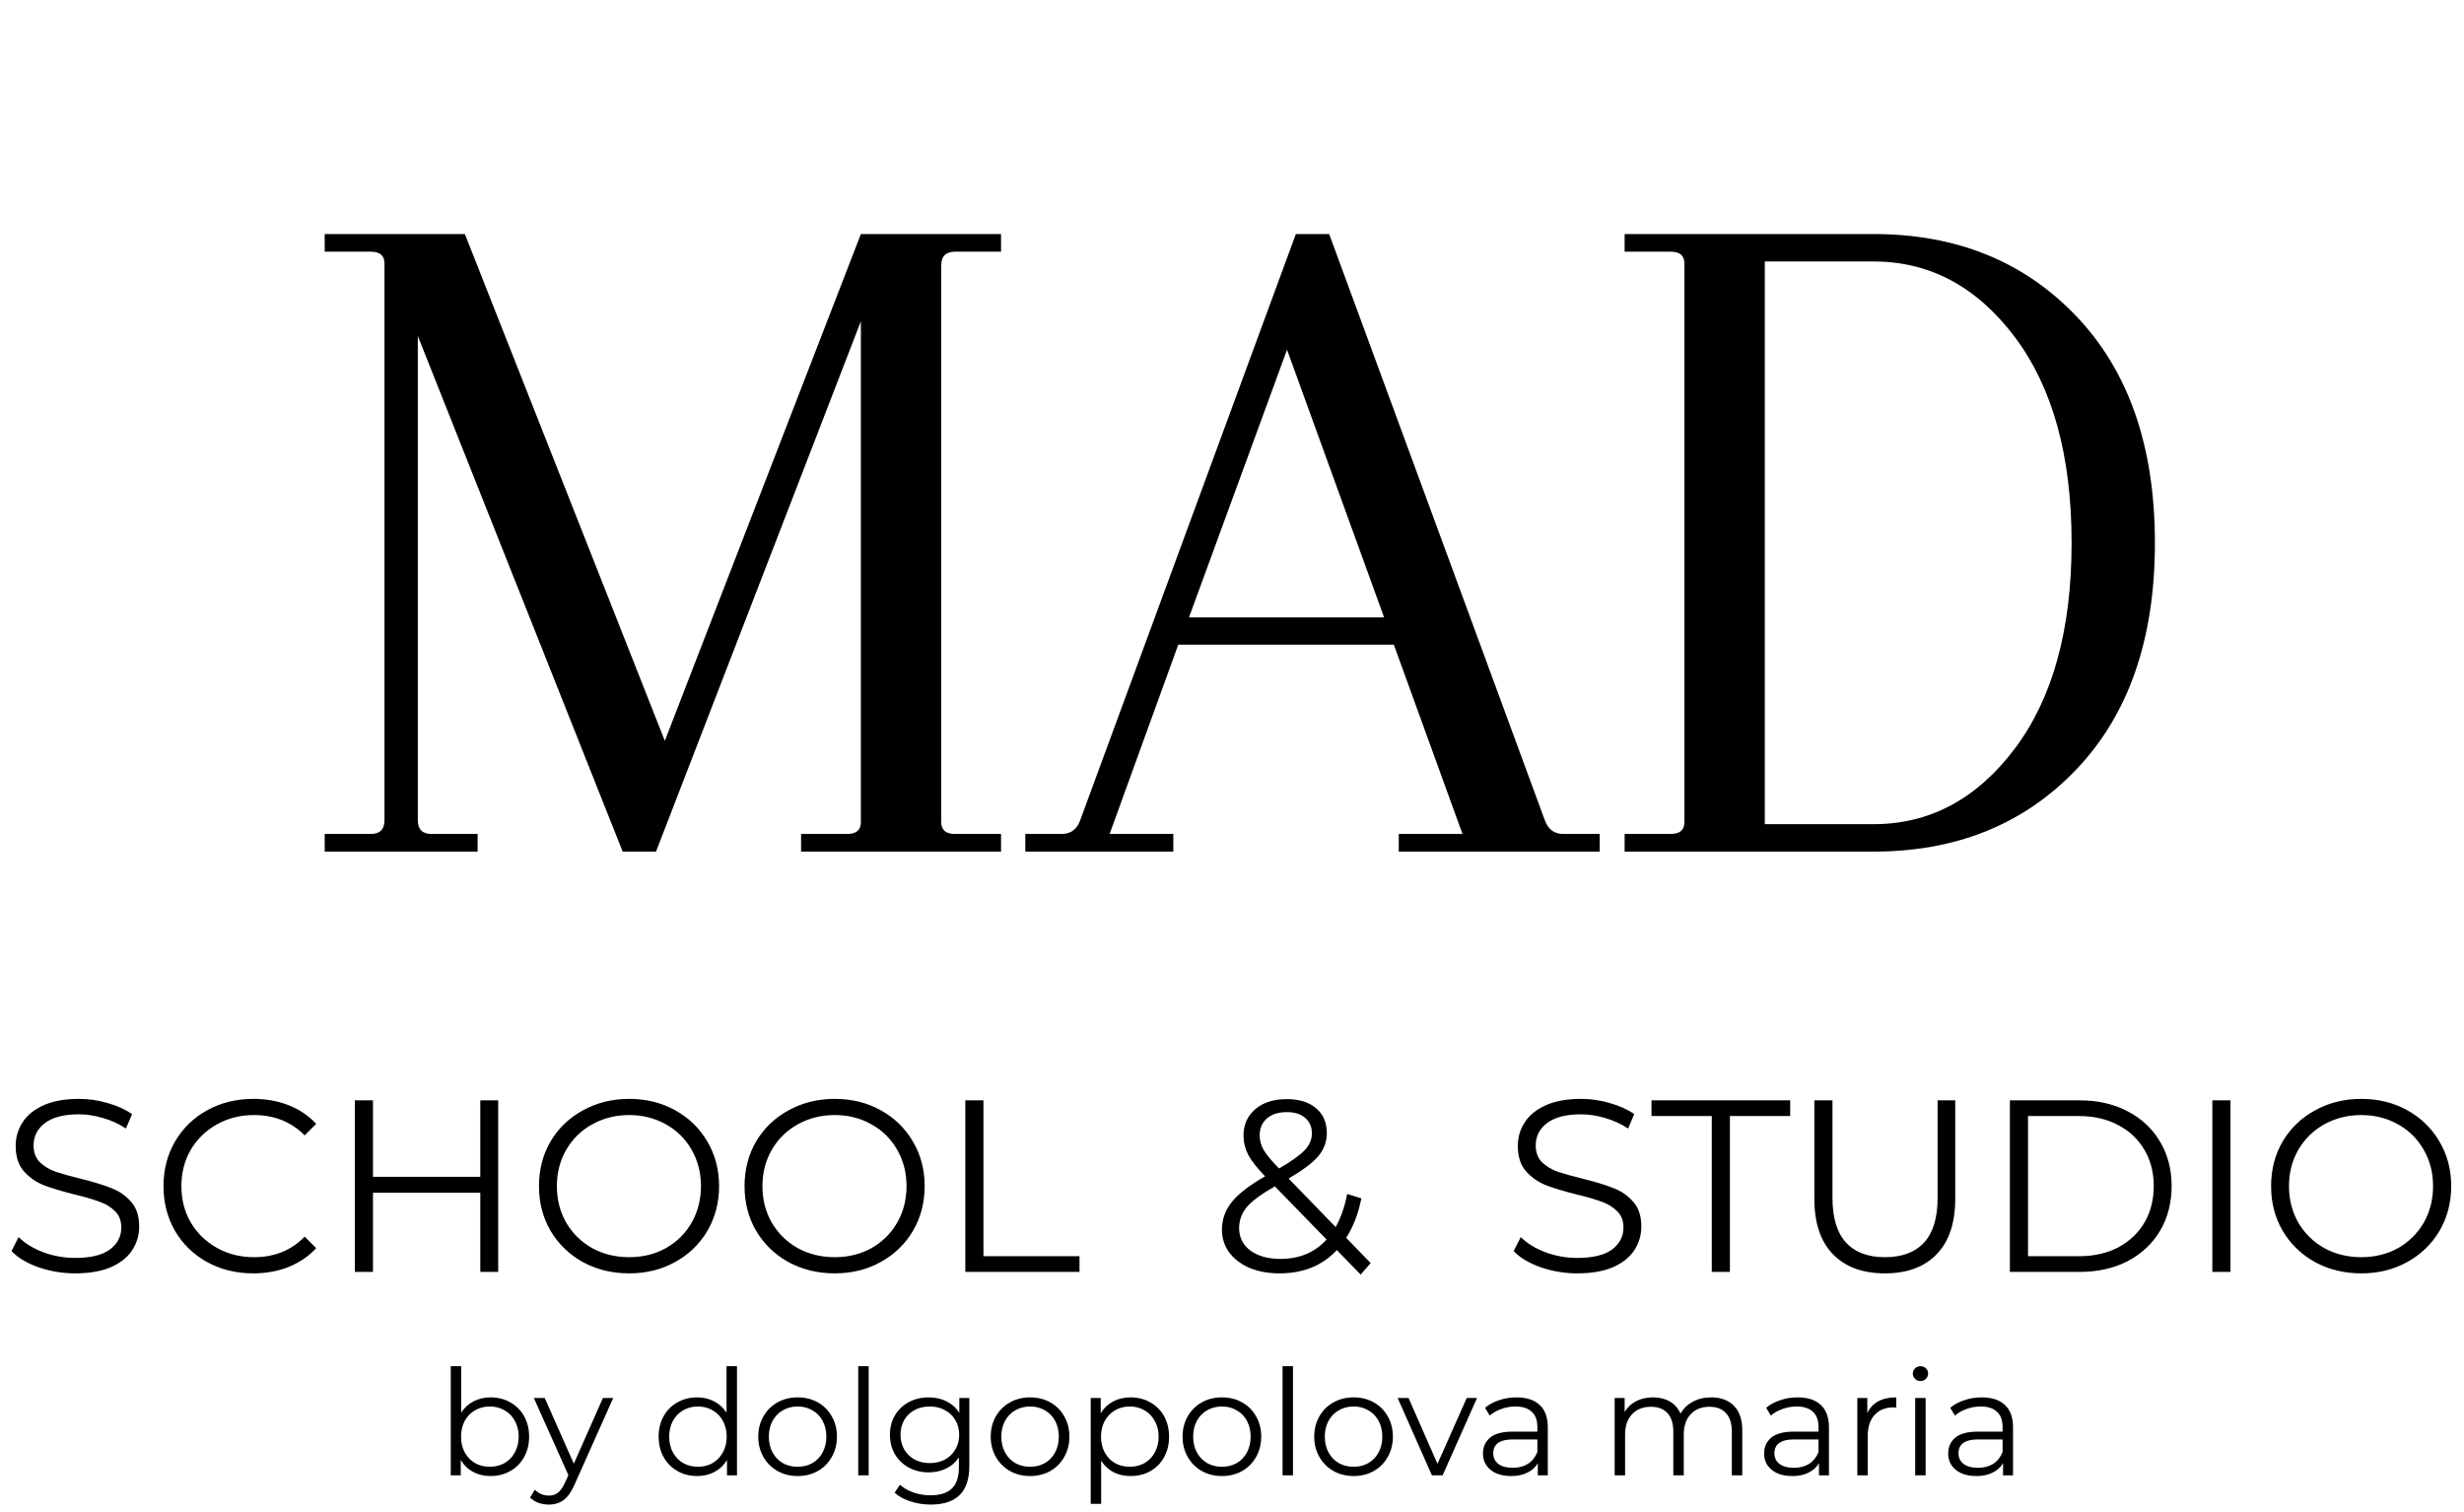
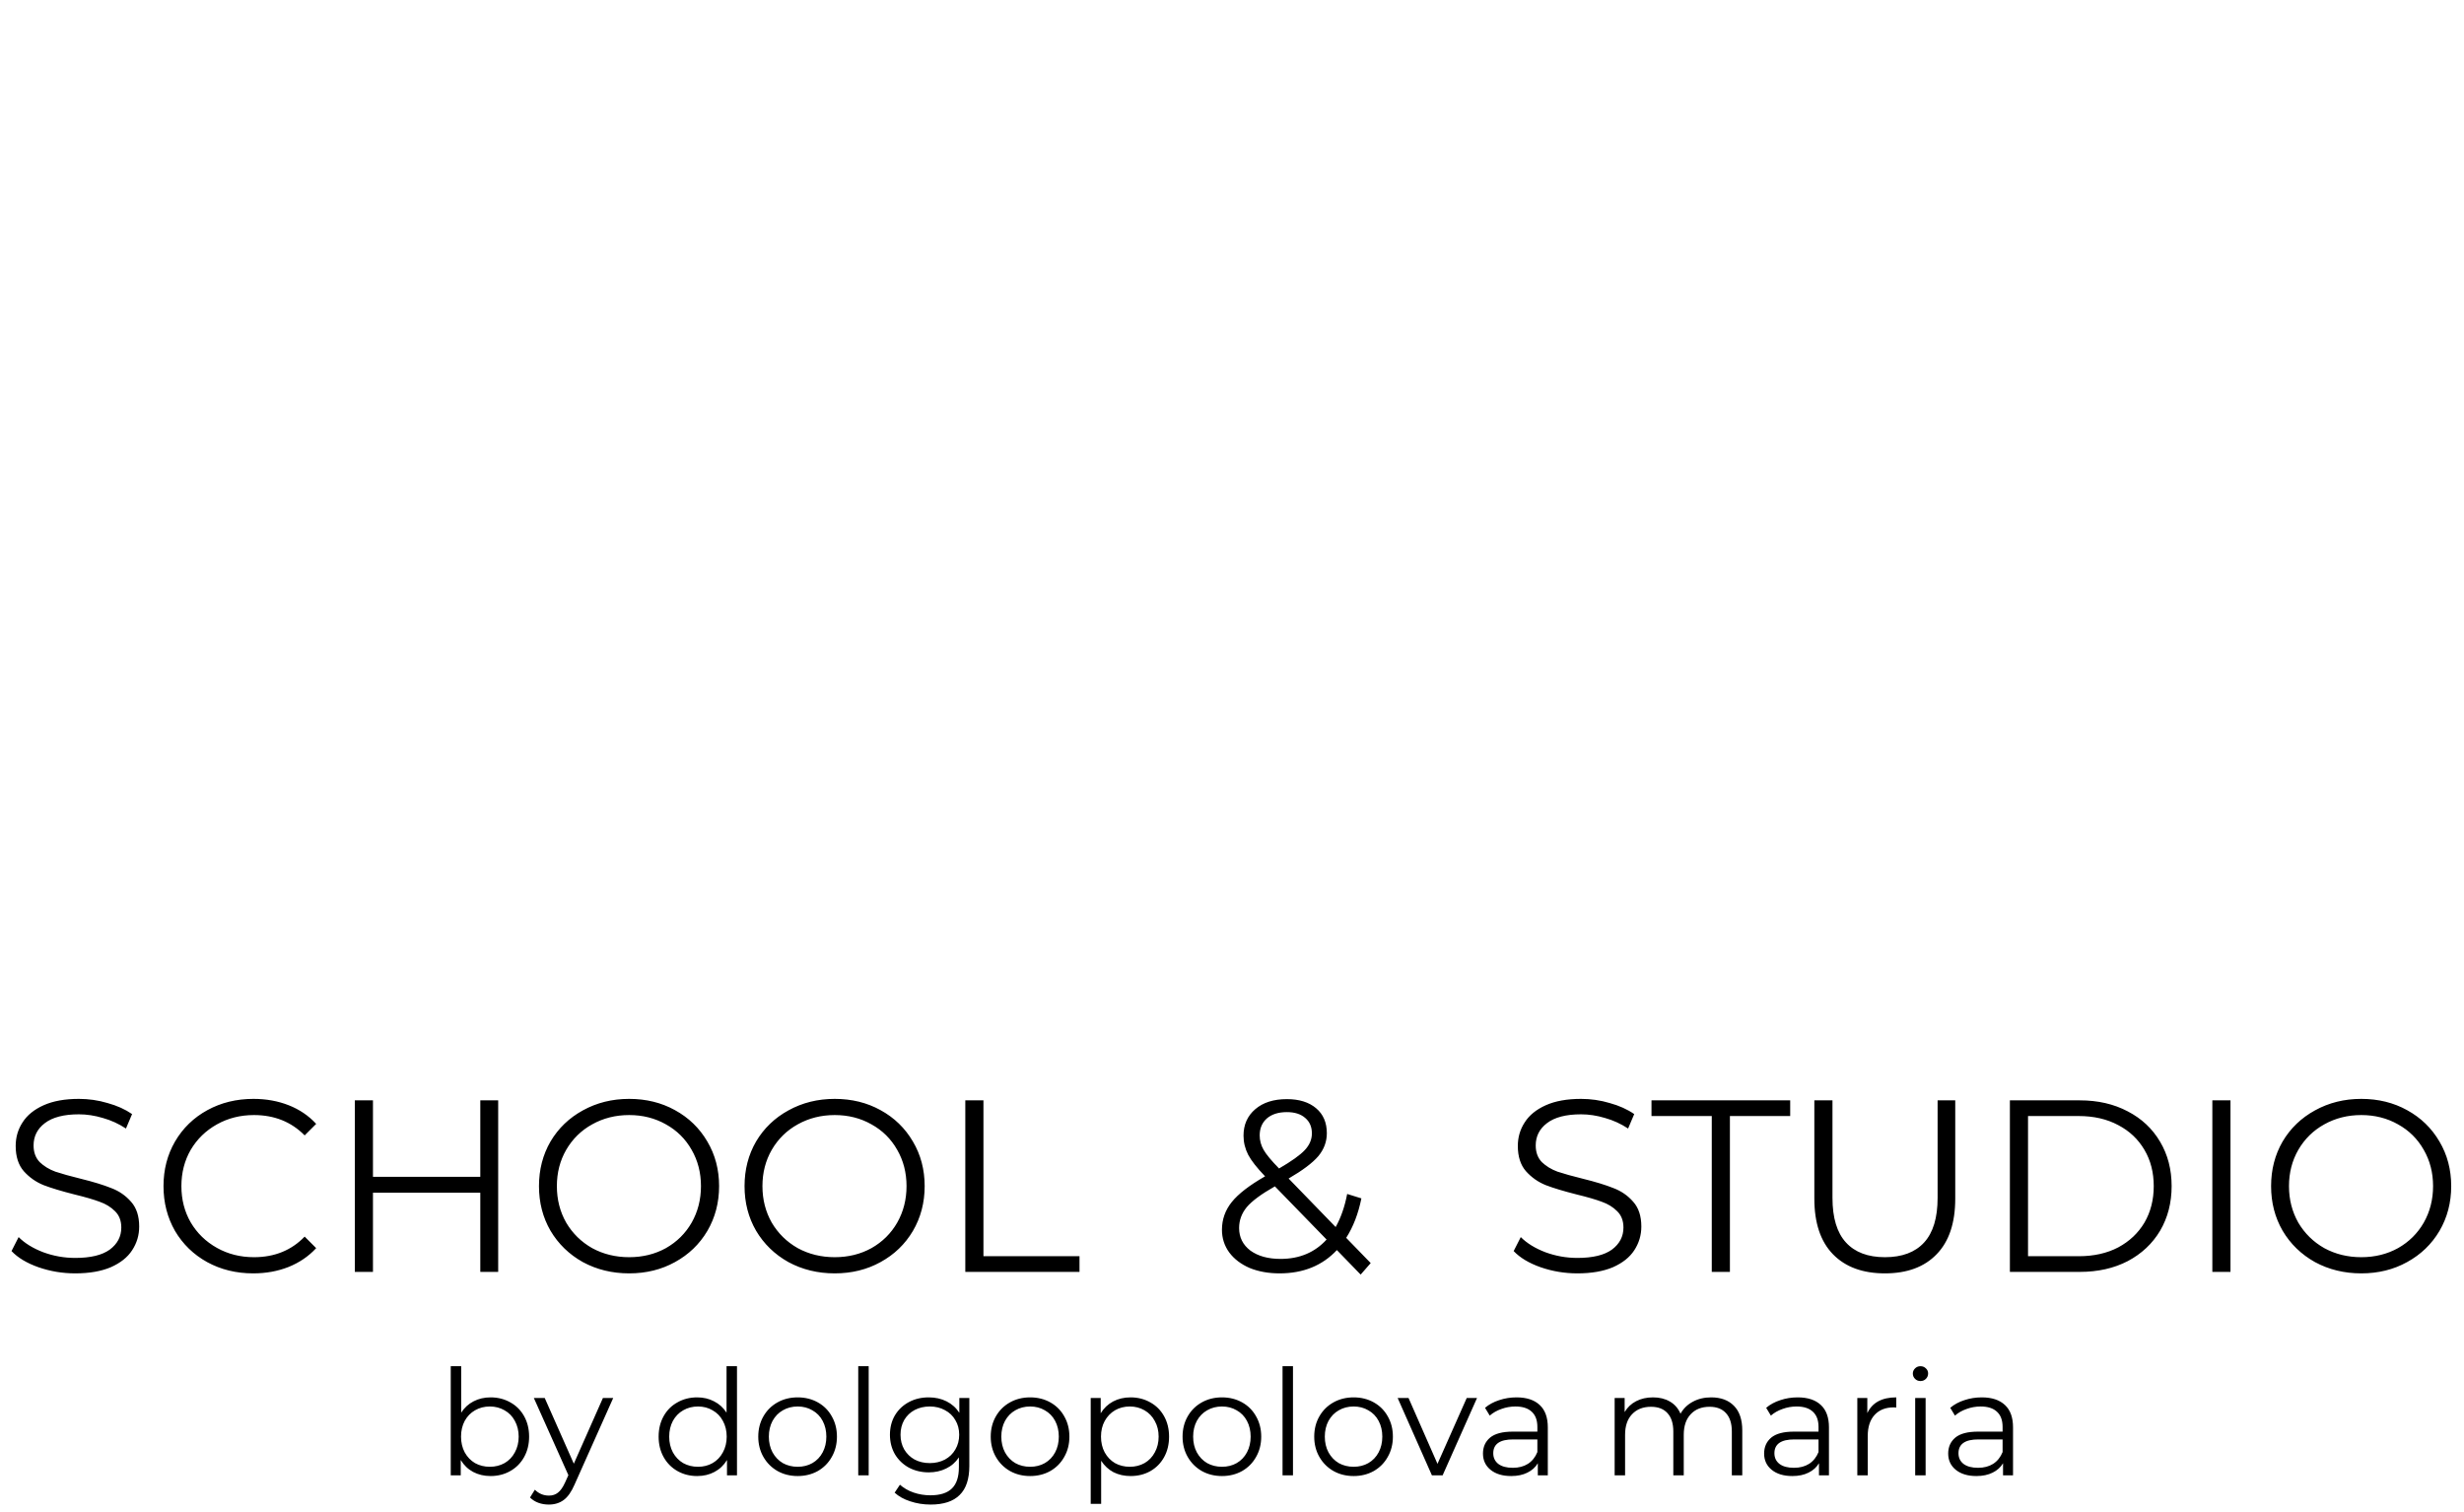
<svg xmlns="http://www.w3.org/2000/svg" width="2011" height="1234" viewBox="0 0 2011 1234" fill="none">
  <path d="M61.4 1039.2C51 1039.2 41 1037.53 31.4 1034.2C21.933 1030.87 14.6 1026.47 9.4 1021L15.2 1009.6C20.267 1014.67 27 1018.8 35.4 1022C43.8 1025.07 52.467 1026.6 61.4 1026.6C73.933 1026.6 83.333 1024.33 89.6 1019.8C95.867 1015.13 99 1009.13 99 1001.8C99 996.2 97.267 991.733 93.8 988.4C90.467 985.067 86.333 982.533 81.4 980.8C76.467 978.933 69.6 976.933 60.8 974.8C50.267 972.133 41.867 969.6 35.6 967.2C29.333 964.667 23.933 960.867 19.4 955.8C15 950.733 12.8 943.867 12.8 935.2C12.8 928.133 14.667 921.733 18.4 916C22.133 910.133 27.867 905.467 35.6 902C43.333 898.533 52.933 896.8 64.4 896.8C72.4 896.8 80.2 897.933 87.8 900.2C95.533 902.333 102.2 905.333 107.8 909.2L102.8 921C96.933 917.133 90.667 914.267 84 912.4C77.333 910.4 70.8 909.4 64.4 909.4C52.133 909.4 42.867 911.8 36.6 916.6C30.467 921.267 27.4 927.333 27.4 934.8C27.4 940.4 29.067 944.933 32.4 948.4C35.867 951.733 40.133 954.333 45.2 956.2C50.4 957.933 57.333 959.867 66 962C76.267 964.533 84.533 967.067 90.8 969.6C97.2 972 102.6 975.733 107 980.8C111.4 985.733 113.6 992.467 113.6 1001C113.6 1008.07 111.667 1014.53 107.8 1020.4C104.067 1026.13 98.267 1030.73 90.4 1034.2C82.533 1037.53 72.867 1039.2 61.4 1039.2ZM206.647 1039.2C192.78 1039.2 180.247 1036.13 169.047 1030C157.98 1023.87 149.247 1015.4 142.847 1004.6C136.58 993.667 133.447 981.467 133.447 968C133.447 954.533 136.58 942.4 142.847 931.6C149.247 920.667 158.047 912.133 169.247 906C180.447 899.867 192.98 896.8 206.847 896.8C217.247 896.8 226.847 898.533 235.647 902C244.447 905.467 251.914 910.533 258.047 917.2L248.647 926.6C237.714 915.533 223.914 910 207.247 910C196.18 910 186.114 912.533 177.047 917.6C167.98 922.667 160.847 929.6 155.647 938.4C150.58 947.2 148.047 957.067 148.047 968C148.047 978.933 150.58 988.8 155.647 997.6C160.847 1006.4 167.98 1013.33 177.047 1018.4C186.114 1023.47 196.18 1026 207.247 1026C224.047 1026 237.847 1020.4 248.647 1009.2L258.047 1018.6C251.914 1025.27 244.38 1030.4 235.447 1034C226.647 1037.47 217.047 1039.2 206.647 1039.2ZM406.597 898V1038H391.997V973.4H304.397V1038H289.597V898H304.397V960.4H391.997V898H406.597ZM513.492 1039.2C499.626 1039.2 487.026 1036.13 475.692 1030C464.492 1023.73 455.692 1015.2 449.292 1004.4C443.026 993.6 439.892 981.467 439.892 968C439.892 954.533 443.026 942.4 449.292 931.6C455.692 920.8 464.492 912.333 475.692 906.2C487.026 899.933 499.626 896.8 513.492 896.8C527.359 896.8 539.826 899.867 550.892 906C562.092 912.133 570.892 920.667 577.292 931.6C583.692 942.4 586.892 954.533 586.892 968C586.892 981.467 583.692 993.667 577.292 1004.6C570.892 1015.4 562.092 1023.87 550.892 1030C539.826 1036.13 527.359 1039.2 513.492 1039.2ZM513.492 1026C524.559 1026 534.559 1023.53 543.492 1018.6C552.426 1013.53 559.426 1006.6 564.492 997.8C569.559 988.867 572.092 978.933 572.092 968C572.092 957.067 569.559 947.2 564.492 938.4C559.426 929.467 552.426 922.533 543.492 917.6C534.559 912.533 524.559 910 513.492 910C502.426 910 492.359 912.533 483.292 917.6C474.359 922.533 467.292 929.467 462.092 938.4C457.026 947.2 454.492 957.067 454.492 968C454.492 978.933 457.026 988.867 462.092 997.8C467.292 1006.6 474.359 1013.53 483.292 1018.6C492.359 1023.53 502.426 1026 513.492 1026ZM681.266 1039.2C667.399 1039.2 654.799 1036.13 643.466 1030C632.266 1023.73 623.466 1015.2 617.066 1004.4C610.799 993.6 607.666 981.467 607.666 968C607.666 954.533 610.799 942.4 617.066 931.6C623.466 920.8 632.266 912.333 643.466 906.2C654.799 899.933 667.399 896.8 681.266 896.8C695.132 896.8 707.599 899.867 718.666 906C729.866 912.133 738.666 920.667 745.066 931.6C751.466 942.4 754.666 954.533 754.666 968C754.666 981.467 751.466 993.667 745.066 1004.6C738.666 1015.4 729.866 1023.87 718.666 1030C707.599 1036.13 695.132 1039.2 681.266 1039.2ZM681.266 1026C692.332 1026 702.332 1023.53 711.266 1018.6C720.199 1013.53 727.199 1006.6 732.266 997.8C737.332 988.867 739.866 978.933 739.866 968C739.866 957.067 737.332 947.2 732.266 938.4C727.199 929.467 720.199 922.533 711.266 917.6C702.332 912.533 692.332 910 681.266 910C670.199 910 660.132 912.533 651.066 917.6C642.132 922.533 635.066 929.467 629.866 938.4C624.799 947.2 622.266 957.067 622.266 968C622.266 978.933 624.799 988.867 629.866 997.8C635.066 1006.6 642.132 1013.53 651.066 1018.6C660.132 1023.53 670.199 1026 681.266 1026ZM787.839 898H802.639V1025.2H881.039V1038H787.839V898ZM1110.5 1040.2L1091.1 1020.2C1079.23 1032.87 1063.63 1039.2 1044.3 1039.2C1035.23 1039.2 1027.1 1037.73 1019.9 1034.8C1012.83 1031.73 1007.3 1027.53 1003.3 1022.2C999.3 1016.73 997.3 1010.53 997.3 1003.6C997.3 995.2 999.967 987.667 1005.3 981C1010.63 974.333 1019.7 967.333 1032.5 960C1025.83 953.067 1021.23 947.2 1018.7 942.4C1016.17 937.467 1014.9 932.267 1014.9 926.8C1014.9 917.867 1018.1 910.667 1024.5 905.2C1030.9 899.733 1039.5 897 1050.3 897C1060.3 897 1068.23 899.467 1074.1 904.4C1079.97 909.333 1082.9 916.133 1082.9 924.8C1082.9 931.733 1080.57 938 1075.9 943.6C1071.23 949.067 1063.17 955.133 1051.7 961.8L1090.1 1001.4C1094.37 993.8 1097.5 984.8 1099.5 974.4L1111.1 978C1108.57 990.533 1104.43 1001.27 1098.7 1010.2L1118.7 1030.8L1110.5 1040.2ZM1050.3 907.6C1043.37 907.6 1037.9 909.333 1033.9 912.8C1030.03 916.267 1028.1 920.867 1028.1 926.6C1028.1 930.733 1029.17 934.667 1031.3 938.4C1033.43 942.133 1037.63 947.2 1043.9 953.6C1054.03 947.733 1061.03 942.733 1064.9 938.6C1068.77 934.467 1070.7 929.933 1070.7 925C1070.7 919.667 1068.9 915.467 1065.3 912.4C1061.7 909.2 1056.7 907.6 1050.3 907.6ZM1045.1 1027.4C1060.57 1027.4 1073.1 1022.13 1082.7 1011.6L1040.5 968.2C1029.43 974.467 1021.77 980.133 1017.5 985.2C1013.37 990.267 1011.3 995.933 1011.3 1002.2C1011.3 1009.8 1014.37 1015.93 1020.5 1020.6C1026.77 1025.13 1034.97 1027.4 1045.1 1027.4ZM1287.38 1039.2C1276.98 1039.2 1266.98 1037.53 1257.38 1034.2C1247.91 1030.87 1240.58 1026.47 1235.38 1021L1241.18 1009.6C1246.24 1014.67 1252.98 1018.8 1261.38 1022C1269.78 1025.07 1278.44 1026.6 1287.38 1026.6C1299.91 1026.6 1309.31 1024.33 1315.58 1019.8C1321.84 1015.13 1324.98 1009.13 1324.98 1001.8C1324.98 996.2 1323.24 991.733 1319.78 988.4C1316.44 985.067 1312.31 982.533 1307.38 980.8C1302.44 978.933 1295.58 976.933 1286.78 974.8C1276.24 972.133 1267.84 969.6 1261.58 967.2C1255.31 964.667 1249.91 960.867 1245.38 955.8C1240.98 950.733 1238.78 943.867 1238.78 935.2C1238.78 928.133 1240.64 921.733 1244.38 916C1248.11 910.133 1253.84 905.467 1261.58 902C1269.31 898.533 1278.91 896.8 1290.38 896.8C1298.38 896.8 1306.18 897.933 1313.78 900.2C1321.51 902.333 1328.18 905.333 1333.78 909.2L1328.78 921C1322.91 917.133 1316.64 914.267 1309.98 912.4C1303.31 910.4 1296.78 909.4 1290.38 909.4C1278.11 909.4 1268.84 911.8 1262.58 916.6C1256.44 921.267 1253.38 927.333 1253.38 934.8C1253.38 940.4 1255.04 944.933 1258.38 948.4C1261.84 951.733 1266.11 954.333 1271.18 956.2C1276.38 957.933 1283.31 959.867 1291.98 962C1302.24 964.533 1310.51 967.067 1316.78 969.6C1323.18 972 1328.58 975.733 1332.98 980.8C1337.38 985.733 1339.58 992.467 1339.58 1001C1339.58 1008.07 1337.64 1014.53 1333.78 1020.4C1330.04 1026.13 1324.24 1030.73 1316.38 1034.2C1308.51 1037.53 1298.84 1039.2 1287.38 1039.2ZM1397.07 910.8H1347.87V898H1461.07V910.8H1411.87V1038H1397.07V910.8ZM1538.38 1039.2C1520.25 1039.2 1506.11 1034 1495.98 1023.6C1485.85 1013.2 1480.78 998.067 1480.78 978.2V898H1495.58V977.6C1495.58 993.867 1499.25 1006 1506.58 1014C1513.91 1022 1524.51 1026 1538.38 1026C1552.38 1026 1563.05 1022 1570.38 1014C1577.71 1006 1581.38 993.867 1581.38 977.6V898H1595.78V978.2C1595.78 998.067 1590.71 1013.2 1580.58 1023.6C1570.58 1034 1556.51 1039.2 1538.38 1039.2ZM1640.38 898H1697.38C1712.18 898 1725.24 901 1736.58 907C1747.91 912.867 1756.71 921.133 1762.98 931.8C1769.24 942.333 1772.38 954.4 1772.38 968C1772.38 981.6 1769.24 993.733 1762.98 1004.4C1756.71 1014.93 1747.91 1023.2 1736.58 1029.2C1725.24 1035.07 1712.18 1038 1697.38 1038H1640.38V898ZM1696.58 1025.2C1708.84 1025.2 1719.58 1022.8 1728.78 1018C1737.98 1013.07 1745.11 1006.33 1750.18 997.8C1755.24 989.133 1757.78 979.2 1757.78 968C1757.78 956.8 1755.24 946.933 1750.18 938.4C1745.11 929.733 1737.98 923 1728.78 918.2C1719.58 913.267 1708.84 910.8 1696.58 910.8H1655.18V1025.2H1696.58ZM1805.61 898H1820.41V1038H1805.61V898ZM1927.16 1039.2C1913.3 1039.2 1900.7 1036.13 1889.36 1030C1878.16 1023.73 1869.36 1015.2 1862.96 1004.4C1856.7 993.6 1853.56 981.467 1853.56 968C1853.56 954.533 1856.7 942.4 1862.96 931.6C1869.36 920.8 1878.16 912.333 1889.36 906.2C1900.7 899.933 1913.3 896.8 1927.16 896.8C1941.03 896.8 1953.5 899.867 1964.56 906C1975.76 912.133 1984.56 920.667 1990.96 931.6C1997.36 942.4 2000.56 954.533 2000.56 968C2000.56 981.467 1997.36 993.667 1990.96 1004.6C1984.56 1015.4 1975.76 1023.87 1964.56 1030C1953.5 1036.13 1941.03 1039.2 1927.16 1039.2ZM1927.16 1026C1938.23 1026 1948.23 1023.53 1957.16 1018.6C1966.1 1013.53 1973.1 1006.6 1978.16 997.8C1983.23 988.867 1985.76 978.933 1985.76 968C1985.76 957.067 1983.23 947.2 1978.16 938.4C1973.1 929.467 1966.1 922.533 1957.16 917.6C1948.23 912.533 1938.23 910 1927.16 910C1916.1 910 1906.03 912.533 1896.96 917.6C1888.03 922.533 1880.96 929.467 1875.76 938.4C1870.7 947.2 1868.16 957.067 1868.16 968C1868.16 978.933 1870.7 988.867 1875.76 997.8C1880.96 1006.6 1888.03 1013.53 1896.96 1018.6C1906.03 1023.53 1916.1 1026 1927.16 1026Z" fill="black" />
  <path d="M400.4 1140.4C406.32 1140.4 411.68 1141.76 416.48 1144.48C421.28 1147.12 425.04 1150.88 427.76 1155.76C430.48 1160.64 431.84 1166.2 431.84 1172.44C431.84 1178.68 430.48 1184.24 427.76 1189.12C425.04 1194 421.28 1197.8 416.48 1200.52C411.68 1203.24 406.32 1204.6 400.4 1204.6C395.12 1204.6 390.36 1203.48 386.12 1201.24C381.96 1199 378.6 1195.76 376.04 1191.52V1204H367.88V1114.96H376.4V1152.88C379.04 1148.8 382.4 1145.72 386.48 1143.64C390.64 1141.48 395.28 1140.4 400.4 1140.4ZM399.8 1197.04C404.2 1197.04 408.2 1196.04 411.8 1194.04C415.4 1191.96 418.2 1189.04 420.2 1185.28C422.28 1181.52 423.32 1177.24 423.32 1172.44C423.32 1167.64 422.28 1163.36 420.2 1159.6C418.2 1155.84 415.4 1152.96 411.8 1150.96C408.2 1148.88 404.2 1147.84 399.8 1147.84C395.32 1147.84 391.28 1148.88 387.68 1150.96C384.16 1152.96 381.36 1155.84 379.28 1159.6C377.28 1163.36 376.28 1167.64 376.28 1172.44C376.28 1177.24 377.28 1181.52 379.28 1185.28C381.36 1189.04 384.16 1191.96 387.68 1194.04C391.28 1196.04 395.32 1197.04 399.8 1197.04ZM500.49 1140.88L468.93 1211.56C466.37 1217.48 463.41 1221.68 460.05 1224.16C456.69 1226.64 452.65 1227.88 447.93 1227.88C444.89 1227.88 442.05 1227.4 439.41 1226.44C436.77 1225.48 434.49 1224.04 432.57 1222.12L436.53 1215.76C439.73 1218.96 443.57 1220.56 448.05 1220.56C450.93 1220.56 453.37 1219.76 455.37 1218.16C457.45 1216.56 459.37 1213.84 461.13 1210L463.89 1203.88L435.69 1140.88H444.57L468.33 1194.52L492.09 1140.88H500.49ZM601.496 1114.96V1204H593.336V1191.52C590.776 1195.76 587.376 1199 583.136 1201.24C578.976 1203.48 574.256 1204.6 568.976 1204.6C563.056 1204.6 557.696 1203.24 552.896 1200.52C548.096 1197.8 544.336 1194 541.616 1189.12C538.896 1184.24 537.536 1178.68 537.536 1172.44C537.536 1166.2 538.896 1160.64 541.616 1155.76C544.336 1150.88 548.096 1147.12 552.896 1144.48C557.696 1141.76 563.056 1140.4 568.976 1140.4C574.096 1140.4 578.696 1141.48 582.776 1143.64C586.936 1145.72 590.336 1148.8 592.976 1152.88V1114.96H601.496ZM569.696 1197.04C574.096 1197.04 578.056 1196.04 581.576 1194.04C585.176 1191.96 587.976 1189.04 589.976 1185.28C592.056 1181.52 593.096 1177.24 593.096 1172.44C593.096 1167.64 592.056 1163.36 589.976 1159.6C587.976 1155.84 585.176 1152.96 581.576 1150.96C578.056 1148.88 574.096 1147.84 569.696 1147.84C565.216 1147.84 561.176 1148.88 557.576 1150.96C554.056 1152.96 551.256 1155.84 549.176 1159.6C547.176 1163.36 546.176 1167.64 546.176 1172.44C546.176 1177.24 547.176 1181.52 549.176 1185.28C551.256 1189.04 554.056 1191.96 557.576 1194.04C561.176 1196.04 565.216 1197.04 569.696 1197.04ZM651.024 1204.6C644.944 1204.6 639.464 1203.24 634.584 1200.52C629.704 1197.72 625.864 1193.88 623.064 1189C620.264 1184.12 618.864 1178.6 618.864 1172.44C618.864 1166.28 620.264 1160.76 623.064 1155.88C625.864 1151 629.704 1147.2 634.584 1144.48C639.464 1141.76 644.944 1140.4 651.024 1140.4C657.104 1140.4 662.584 1141.76 667.464 1144.48C672.344 1147.2 676.144 1151 678.864 1155.88C681.664 1160.76 683.064 1166.28 683.064 1172.44C683.064 1178.6 681.664 1184.12 678.864 1189C676.144 1193.88 672.344 1197.72 667.464 1200.52C662.584 1203.24 657.104 1204.6 651.024 1204.6ZM651.024 1197.04C655.504 1197.04 659.504 1196.04 663.024 1194.04C666.624 1191.96 669.424 1189.04 671.424 1185.28C673.424 1181.52 674.424 1177.24 674.424 1172.44C674.424 1167.64 673.424 1163.36 671.424 1159.6C669.424 1155.84 666.624 1152.96 663.024 1150.96C659.504 1148.88 655.504 1147.84 651.024 1147.84C646.544 1147.84 642.504 1148.88 638.904 1150.96C635.384 1152.96 632.584 1155.84 630.504 1159.6C628.504 1163.36 627.504 1167.64 627.504 1172.44C627.504 1177.24 628.504 1181.52 630.504 1185.28C632.584 1189.04 635.384 1191.96 638.904 1194.04C642.504 1196.04 646.544 1197.04 651.024 1197.04ZM700.458 1114.96H708.978V1204H700.458V1114.96ZM791.125 1140.88V1196.32C791.125 1207.04 788.485 1214.96 783.205 1220.08C778.005 1225.28 770.125 1227.88 759.565 1227.88C753.725 1227.88 748.165 1227 742.885 1225.24C737.685 1223.56 733.445 1221.2 730.165 1218.16L734.485 1211.68C737.525 1214.4 741.205 1216.52 745.525 1218.04C749.925 1219.56 754.525 1220.32 759.325 1220.32C767.325 1220.32 773.205 1218.44 776.965 1214.68C780.725 1211 782.605 1205.24 782.605 1197.4V1189.36C779.965 1193.36 776.485 1196.4 772.165 1198.48C767.925 1200.56 763.205 1201.6 758.005 1201.6C752.085 1201.6 746.685 1200.32 741.805 1197.76C737.005 1195.12 733.205 1191.48 730.405 1186.84C727.685 1182.12 726.325 1176.8 726.325 1170.88C726.325 1164.96 727.685 1159.68 730.405 1155.04C733.205 1150.4 737.005 1146.8 741.805 1144.24C746.605 1141.68 752.005 1140.4 758.005 1140.4C763.365 1140.4 768.205 1141.48 772.525 1143.64C776.845 1145.8 780.325 1148.92 782.965 1153V1140.88H791.125ZM758.845 1194.04C763.405 1194.04 767.525 1193.08 771.205 1191.16C774.885 1189.16 777.725 1186.4 779.725 1182.88C781.805 1179.36 782.845 1175.36 782.845 1170.88C782.845 1166.4 781.805 1162.44 779.725 1159C777.725 1155.48 774.885 1152.76 771.205 1150.84C767.605 1148.84 763.485 1147.84 758.845 1147.84C754.285 1147.84 750.165 1148.8 746.485 1150.72C742.885 1152.64 740.045 1155.36 737.965 1158.88C735.965 1162.4 734.965 1166.4 734.965 1170.88C734.965 1175.36 735.965 1179.36 737.965 1182.88C740.045 1186.4 742.885 1189.16 746.485 1191.16C750.165 1193.08 754.285 1194.04 758.845 1194.04ZM840.75 1204.6C834.67 1204.6 829.19 1203.24 824.31 1200.52C819.43 1197.72 815.59 1193.88 812.79 1189C809.99 1184.12 808.59 1178.6 808.59 1172.44C808.59 1166.28 809.99 1160.76 812.79 1155.88C815.59 1151 819.43 1147.2 824.31 1144.48C829.19 1141.76 834.67 1140.4 840.75 1140.4C846.83 1140.4 852.31 1141.76 857.19 1144.48C862.07 1147.2 865.87 1151 868.59 1155.88C871.39 1160.76 872.79 1166.28 872.79 1172.44C872.79 1178.6 871.39 1184.12 868.59 1189C865.87 1193.88 862.07 1197.72 857.19 1200.52C852.31 1203.24 846.83 1204.6 840.75 1204.6ZM840.75 1197.04C845.23 1197.04 849.23 1196.04 852.75 1194.04C856.35 1191.96 859.15 1189.04 861.15 1185.28C863.15 1181.52 864.15 1177.24 864.15 1172.44C864.15 1167.64 863.15 1163.36 861.15 1159.6C859.15 1155.84 856.35 1152.96 852.75 1150.96C849.23 1148.88 845.23 1147.84 840.75 1147.84C836.27 1147.84 832.23 1148.88 828.63 1150.96C825.11 1152.96 822.31 1155.84 820.23 1159.6C818.23 1163.36 817.23 1167.64 817.23 1172.44C817.23 1177.24 818.23 1181.52 820.23 1185.28C822.31 1189.04 825.11 1191.96 828.63 1194.04C832.23 1196.04 836.27 1197.04 840.75 1197.04ZM922.705 1140.4C928.625 1140.4 933.985 1141.76 938.785 1144.48C943.585 1147.12 947.345 1150.88 950.065 1155.76C952.785 1160.64 954.145 1166.2 954.145 1172.44C954.145 1178.76 952.785 1184.36 950.065 1189.24C947.345 1194.12 943.585 1197.92 938.785 1200.64C934.065 1203.28 928.705 1204.6 922.705 1204.6C917.585 1204.6 912.945 1203.56 908.785 1201.48C904.705 1199.32 901.345 1196.2 898.705 1192.12V1227.28H890.185V1140.88H898.345V1153.36C900.905 1149.2 904.265 1146 908.425 1143.76C912.665 1141.52 917.425 1140.4 922.705 1140.4ZM922.105 1197.04C926.505 1197.04 930.505 1196.04 934.105 1194.04C937.705 1191.96 940.505 1189.04 942.505 1185.28C944.585 1181.52 945.625 1177.24 945.625 1172.44C945.625 1167.64 944.585 1163.4 942.505 1159.72C940.505 1155.96 937.705 1153.04 934.105 1150.96C930.505 1148.88 926.505 1147.84 922.105 1147.84C917.625 1147.84 913.585 1148.88 909.985 1150.96C906.465 1153.04 903.665 1155.96 901.585 1159.72C899.585 1163.4 898.585 1167.64 898.585 1172.44C898.585 1177.24 899.585 1181.52 901.585 1185.28C903.665 1189.04 906.465 1191.96 909.985 1194.04C913.585 1196.04 917.625 1197.04 922.105 1197.04ZM997.313 1204.6C991.233 1204.6 985.753 1203.24 980.873 1200.52C975.993 1197.72 972.153 1193.88 969.353 1189C966.553 1184.12 965.153 1178.6 965.153 1172.44C965.153 1166.28 966.553 1160.76 969.353 1155.88C972.153 1151 975.993 1147.2 980.873 1144.48C985.753 1141.76 991.233 1140.4 997.313 1140.4C1003.39 1140.4 1008.87 1141.76 1013.75 1144.48C1018.63 1147.2 1022.43 1151 1025.15 1155.88C1027.95 1160.76 1029.35 1166.28 1029.35 1172.44C1029.35 1178.6 1027.95 1184.12 1025.15 1189C1022.43 1193.88 1018.63 1197.72 1013.75 1200.52C1008.87 1203.24 1003.39 1204.6 997.313 1204.6ZM997.313 1197.04C1001.79 1197.04 1005.79 1196.04 1009.31 1194.04C1012.91 1191.96 1015.71 1189.04 1017.71 1185.28C1019.71 1181.52 1020.71 1177.24 1020.71 1172.44C1020.71 1167.64 1019.71 1163.36 1017.71 1159.6C1015.71 1155.84 1012.91 1152.96 1009.31 1150.96C1005.79 1148.88 1001.79 1147.84 997.313 1147.84C992.833 1147.84 988.793 1148.88 985.193 1150.96C981.673 1152.96 978.873 1155.84 976.793 1159.6C974.793 1163.36 973.793 1167.64 973.793 1172.44C973.793 1177.24 974.793 1181.52 976.793 1185.28C978.873 1189.04 981.673 1191.96 985.193 1194.04C988.793 1196.04 992.833 1197.04 997.313 1197.04ZM1046.75 1114.96H1055.27V1204H1046.75V1114.96ZM1104.77 1204.6C1098.69 1204.6 1093.21 1203.24 1088.33 1200.52C1083.45 1197.72 1079.61 1193.88 1076.81 1189C1074.01 1184.12 1072.61 1178.6 1072.61 1172.44C1072.61 1166.28 1074.01 1160.76 1076.81 1155.88C1079.61 1151 1083.45 1147.2 1088.33 1144.48C1093.21 1141.76 1098.69 1140.4 1104.77 1140.4C1110.85 1140.4 1116.33 1141.76 1121.21 1144.48C1126.09 1147.2 1129.89 1151 1132.61 1155.88C1135.41 1160.76 1136.81 1166.28 1136.81 1172.44C1136.81 1178.6 1135.41 1184.12 1132.61 1189C1129.89 1193.88 1126.09 1197.72 1121.21 1200.52C1116.33 1203.24 1110.85 1204.6 1104.77 1204.6ZM1104.77 1197.04C1109.25 1197.04 1113.25 1196.04 1116.77 1194.04C1120.37 1191.96 1123.17 1189.04 1125.17 1185.28C1127.17 1181.52 1128.17 1177.24 1128.17 1172.44C1128.17 1167.64 1127.17 1163.36 1125.17 1159.6C1123.17 1155.84 1120.37 1152.96 1116.77 1150.96C1113.25 1148.88 1109.25 1147.84 1104.77 1147.84C1100.29 1147.84 1096.25 1148.88 1092.65 1150.96C1089.13 1152.96 1086.33 1155.84 1084.25 1159.6C1082.25 1163.36 1081.25 1167.64 1081.25 1172.44C1081.25 1177.24 1082.25 1181.52 1084.25 1185.28C1086.33 1189.04 1089.13 1191.96 1092.65 1194.04C1096.25 1196.04 1100.29 1197.04 1104.77 1197.04ZM1205.49 1140.88L1177.41 1204H1168.65L1140.69 1140.88H1149.57L1173.21 1194.64L1197.09 1140.88H1205.49ZM1237.69 1140.4C1245.93 1140.4 1252.25 1142.48 1256.65 1146.64C1261.05 1150.72 1263.25 1156.8 1263.25 1164.88V1204H1255.09V1194.16C1253.17 1197.44 1250.33 1200 1246.57 1201.84C1242.89 1203.68 1238.49 1204.6 1233.37 1204.6C1226.33 1204.6 1220.73 1202.92 1216.57 1199.56C1212.41 1196.2 1210.33 1191.76 1210.33 1186.24C1210.33 1180.88 1212.25 1176.56 1216.09 1173.28C1220.01 1170 1226.21 1168.36 1234.69 1168.36H1254.73V1164.52C1254.73 1159.08 1253.21 1154.96 1250.17 1152.16C1247.13 1149.28 1242.69 1147.84 1236.85 1147.84C1232.85 1147.84 1229.01 1148.52 1225.33 1149.88C1221.65 1151.16 1218.49 1152.96 1215.85 1155.28L1212.01 1148.92C1215.21 1146.2 1219.05 1144.12 1223.53 1142.68C1228.01 1141.16 1232.73 1140.4 1237.69 1140.4ZM1234.69 1197.88C1239.49 1197.88 1243.61 1196.8 1247.05 1194.64C1250.49 1192.4 1253.05 1189.2 1254.73 1185.04V1174.72H1234.93C1224.13 1174.72 1218.73 1178.48 1218.73 1186C1218.73 1189.68 1220.13 1192.6 1222.93 1194.76C1225.73 1196.84 1229.65 1197.88 1234.69 1197.88ZM1396.52 1140.4C1404.44 1140.4 1410.64 1142.68 1415.12 1147.24C1419.68 1151.8 1421.96 1158.52 1421.96 1167.4V1204H1413.44V1168.24C1413.44 1161.68 1411.84 1156.68 1408.64 1153.24C1405.52 1149.8 1401.08 1148.08 1395.32 1148.08C1388.76 1148.08 1383.6 1150.12 1379.84 1154.2C1376.08 1158.2 1374.2 1163.76 1374.2 1170.88V1204H1365.68V1168.24C1365.68 1161.68 1364.08 1156.68 1360.88 1153.24C1357.76 1149.8 1353.28 1148.08 1347.44 1148.08C1340.96 1148.08 1335.8 1150.12 1331.96 1154.2C1328.2 1158.2 1326.32 1163.76 1326.32 1170.88V1204H1317.8V1140.88H1325.96V1152.4C1328.2 1148.56 1331.32 1145.6 1335.32 1143.52C1339.32 1141.44 1343.92 1140.4 1349.12 1140.4C1354.4 1140.4 1358.96 1141.52 1362.8 1143.76C1366.72 1146 1369.64 1149.32 1371.56 1153.72C1373.88 1149.56 1377.2 1146.32 1381.52 1144C1385.92 1141.6 1390.92 1140.4 1396.52 1140.4ZM1467.15 1140.4C1475.39 1140.4 1481.71 1142.48 1486.11 1146.64C1490.51 1150.72 1492.71 1156.8 1492.71 1164.88V1204H1484.55V1194.16C1482.63 1197.44 1479.79 1200 1476.03 1201.84C1472.35 1203.68 1467.95 1204.6 1462.83 1204.6C1455.79 1204.6 1450.19 1202.92 1446.03 1199.56C1441.87 1196.2 1439.79 1191.76 1439.79 1186.24C1439.79 1180.88 1441.71 1176.56 1445.55 1173.28C1449.47 1170 1455.67 1168.36 1464.15 1168.36H1484.19V1164.52C1484.19 1159.08 1482.67 1154.96 1479.63 1152.16C1476.59 1149.28 1472.15 1147.84 1466.31 1147.84C1462.31 1147.84 1458.47 1148.52 1454.79 1149.88C1451.11 1151.16 1447.95 1152.96 1445.31 1155.28L1441.47 1148.92C1444.67 1146.2 1448.51 1144.12 1452.99 1142.68C1457.47 1141.16 1462.19 1140.4 1467.15 1140.4ZM1464.15 1197.88C1468.95 1197.88 1473.07 1196.8 1476.51 1194.64C1479.95 1192.4 1482.51 1189.2 1484.19 1185.04V1174.72H1464.39C1453.59 1174.72 1448.19 1178.48 1448.19 1186C1448.19 1189.68 1449.59 1192.6 1452.39 1194.76C1455.19 1196.84 1459.11 1197.88 1464.15 1197.88ZM1524.01 1153.24C1526.01 1149 1528.97 1145.8 1532.89 1143.64C1536.89 1141.48 1541.81 1140.4 1547.65 1140.4V1148.68L1545.61 1148.56C1538.97 1148.56 1533.77 1150.6 1530.01 1154.68C1526.25 1158.76 1524.37 1164.48 1524.37 1171.84V1204H1515.85V1140.88H1524.01V1153.24ZM1563.08 1140.88H1571.6V1204H1563.08V1140.88ZM1567.4 1127.08C1565.64 1127.08 1564.16 1126.48 1562.96 1125.28C1561.76 1124.08 1561.16 1122.64 1561.16 1120.96C1561.16 1119.36 1561.76 1117.96 1562.96 1116.76C1564.16 1115.56 1565.64 1114.96 1567.4 1114.96C1569.16 1114.96 1570.64 1115.56 1571.84 1116.76C1573.04 1117.88 1573.64 1119.24 1573.64 1120.84C1573.64 1122.6 1573.04 1124.08 1571.84 1125.28C1570.64 1126.48 1569.16 1127.08 1567.4 1127.08ZM1617.38 1140.4C1625.62 1140.4 1631.94 1142.48 1636.34 1146.64C1640.74 1150.72 1642.94 1156.8 1642.94 1164.88V1204H1634.78V1194.16C1632.86 1197.44 1630.02 1200 1626.26 1201.84C1622.58 1203.68 1618.18 1204.6 1613.06 1204.6C1606.02 1204.6 1600.42 1202.92 1596.26 1199.56C1592.1 1196.2 1590.02 1191.76 1590.02 1186.24C1590.02 1180.88 1591.94 1176.56 1595.78 1173.28C1599.7 1170 1605.9 1168.36 1614.38 1168.36H1634.42V1164.52C1634.42 1159.08 1632.9 1154.96 1629.86 1152.16C1626.82 1149.28 1622.38 1147.84 1616.54 1147.84C1612.54 1147.84 1608.7 1148.52 1605.02 1149.88C1601.34 1151.16 1598.18 1152.96 1595.54 1155.28L1591.7 1148.92C1594.9 1146.2 1598.74 1144.12 1603.22 1142.68C1607.7 1141.16 1612.42 1140.4 1617.38 1140.4ZM1614.38 1197.88C1619.18 1197.88 1623.3 1196.8 1626.74 1194.64C1630.18 1192.4 1632.74 1189.2 1634.42 1185.04V1174.72H1614.62C1603.82 1174.72 1598.42 1178.48 1598.42 1186C1598.42 1189.68 1599.82 1192.6 1602.62 1194.76C1605.42 1196.84 1609.34 1197.88 1614.38 1197.88Z" fill="black" />
-   <path d="M653.8 695V680.6H691.4C698.867 680.6 702.6 677.4 702.6 671V262.2L535.4 695H508.2L341 274.2V669.4C341 676.867 344.733 680.6 352.2 680.6H389.8V695H265V680.6H302.6C310.067 680.6 313.8 676.867 313.8 669.4V215C313.8 208.6 310.067 205.4 302.6 205.4H265V191H379.4L542.6 604.6L702.6 191H817V205.4H779.4C771.933 205.4 768.2 209.133 768.2 216.6V671C768.2 677.4 771.933 680.6 779.4 680.6H817V695H653.8ZM1305.61 695H1141.61V680.6H1193.61L1137.61 526.2H961.613L905.613 680.6H957.613V695H836.812V680.6H866.413C873.879 680.6 878.946 676.867 881.613 669.4L1057.61 191H1084.81L1260.81 669.4C1263.48 676.867 1268.55 680.6 1276.01 680.6H1305.61V695ZM1050.41 285.4L970.413 503.8H1129.61L1050.41 285.4ZM1325.94 205.4V191H1529.14C1596.87 191 1652.07 213.4 1694.74 258.2C1737.4 303 1758.74 364.6 1758.74 443C1758.74 521.4 1737.4 583 1694.74 627.8C1652.07 672.6 1596.87 695 1529.14 695H1325.94V680.6H1363.54C1371 680.6 1374.74 677.4 1374.74 671V215C1374.74 208.6 1371 205.4 1363.54 205.4H1325.94ZM1529.14 213.4H1440.34V672.6H1529.14C1575 672.6 1613.4 652.067 1644.34 611C1675.27 569.933 1690.74 513.933 1690.74 443C1690.74 372.067 1675.27 316.067 1644.34 275C1613.4 233.933 1575 213.4 1529.14 213.4Z" fill="black" />
</svg>